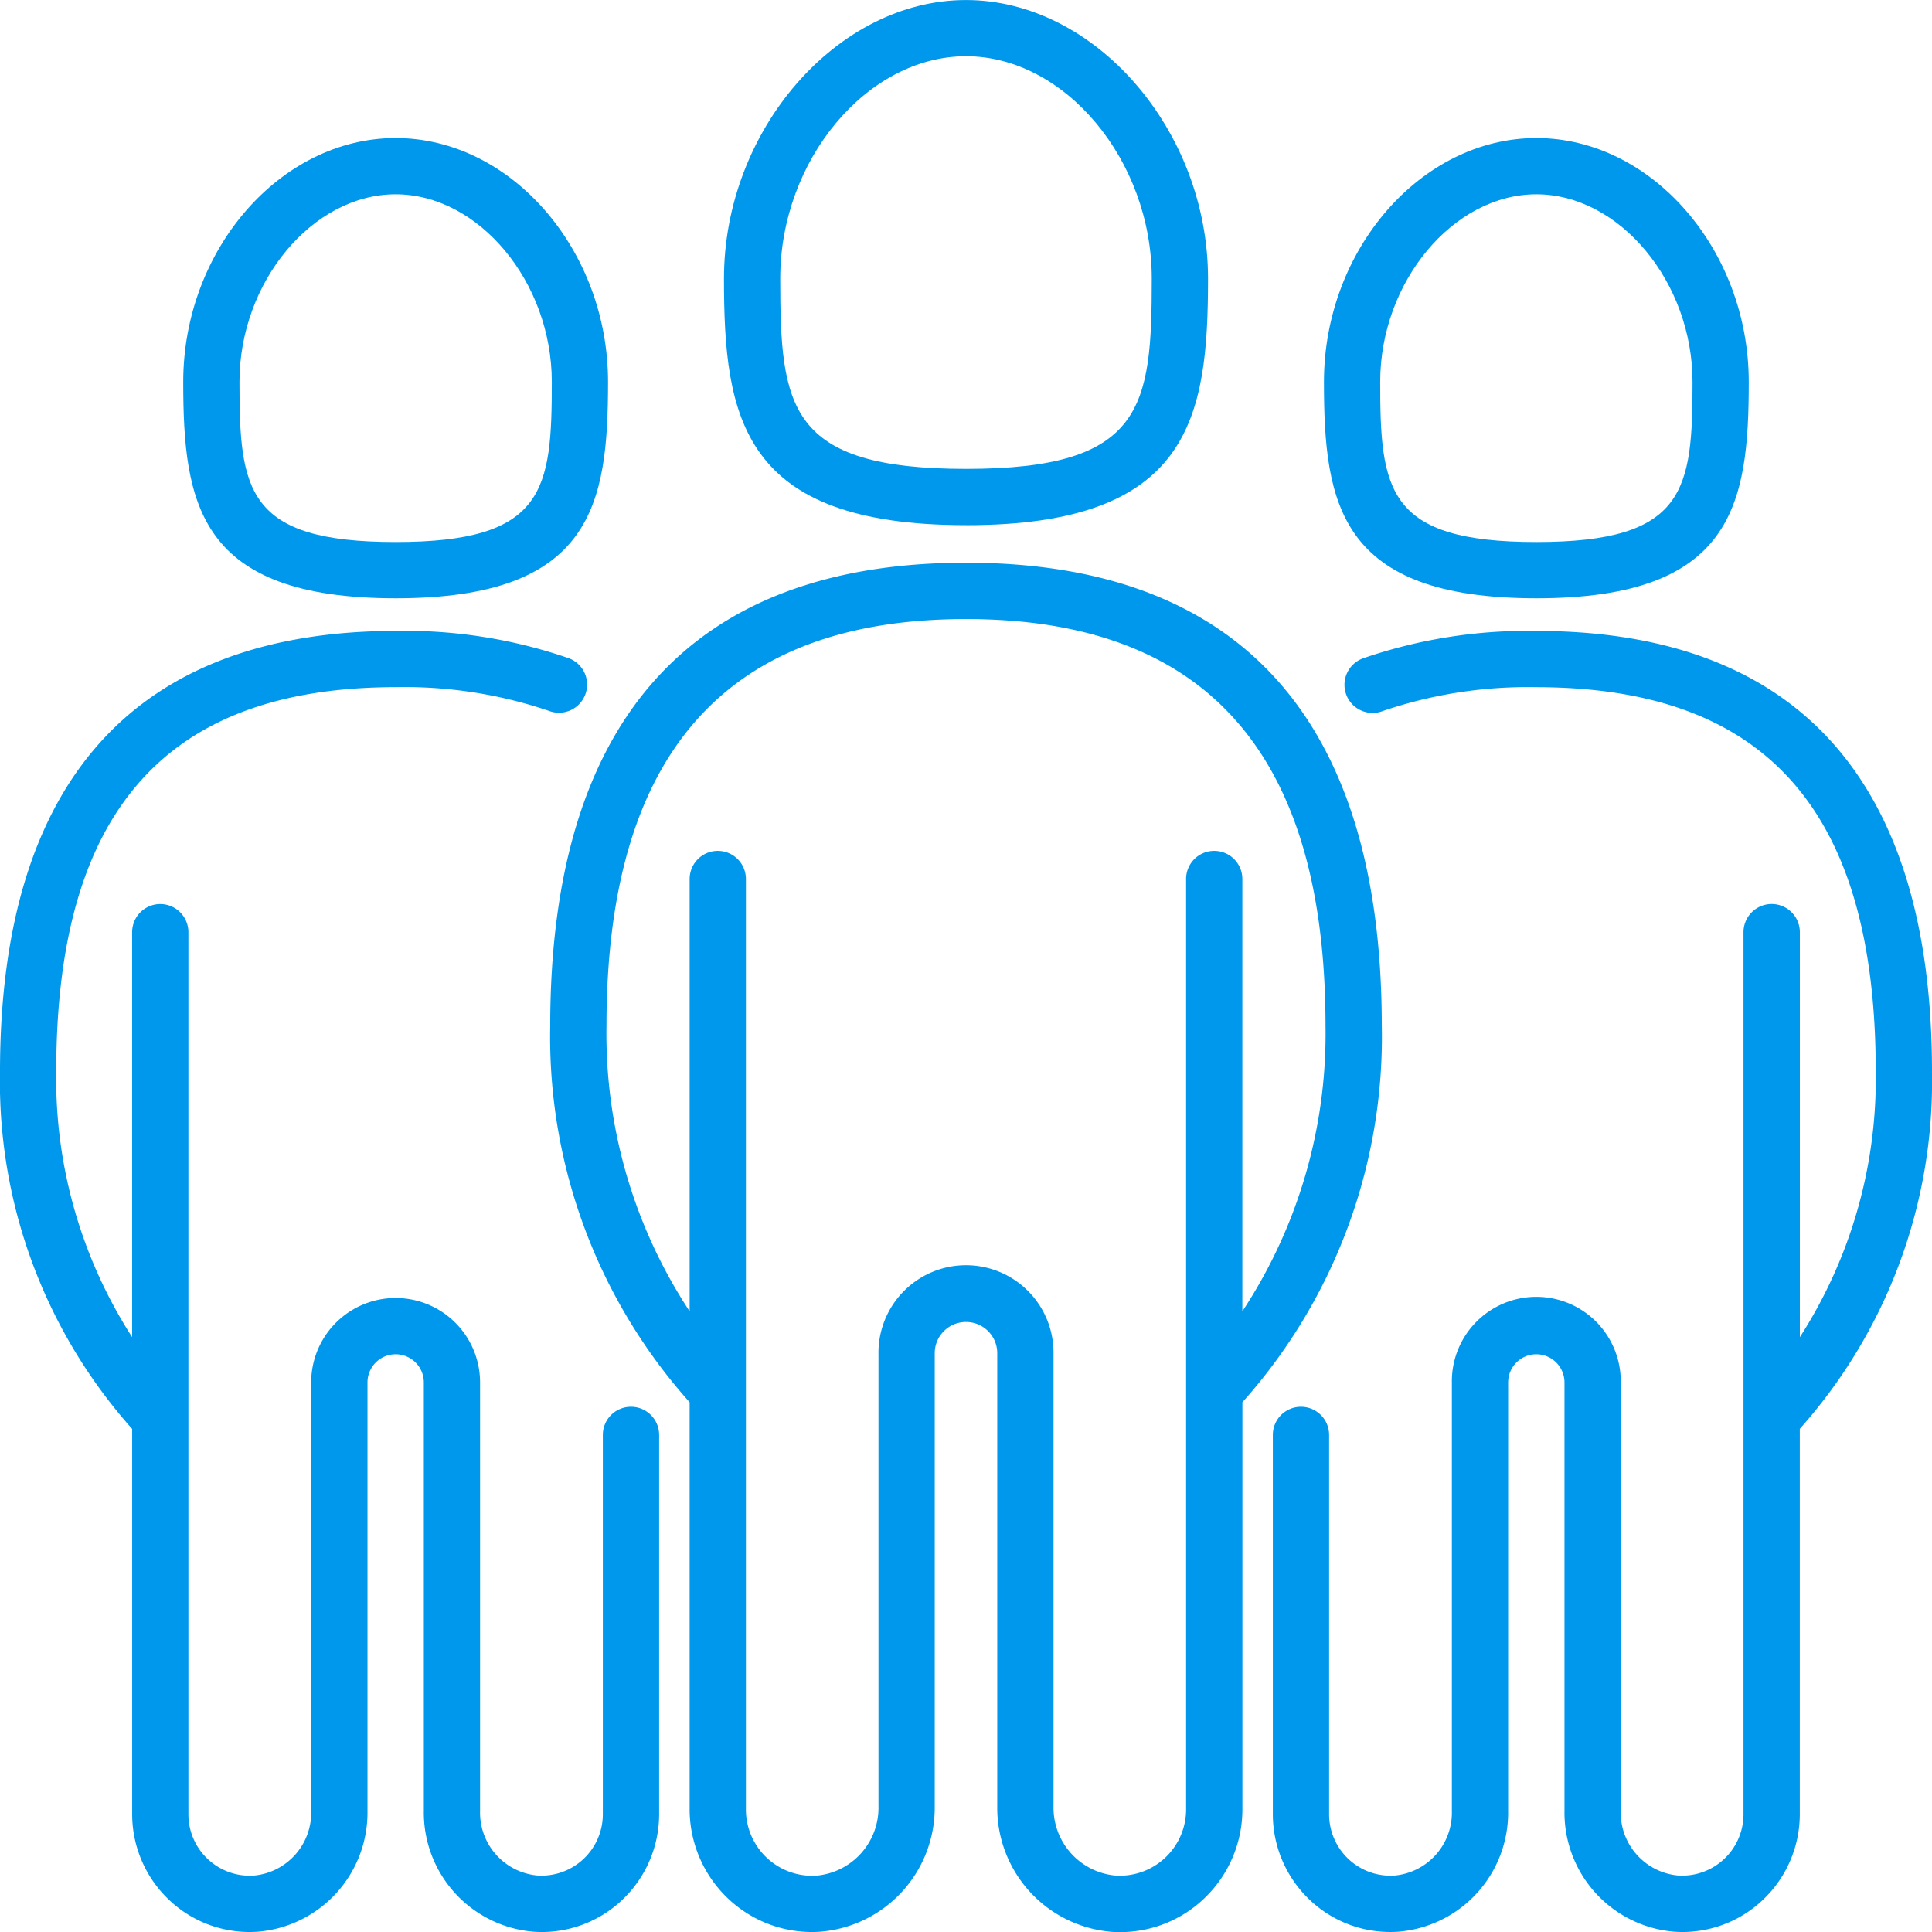
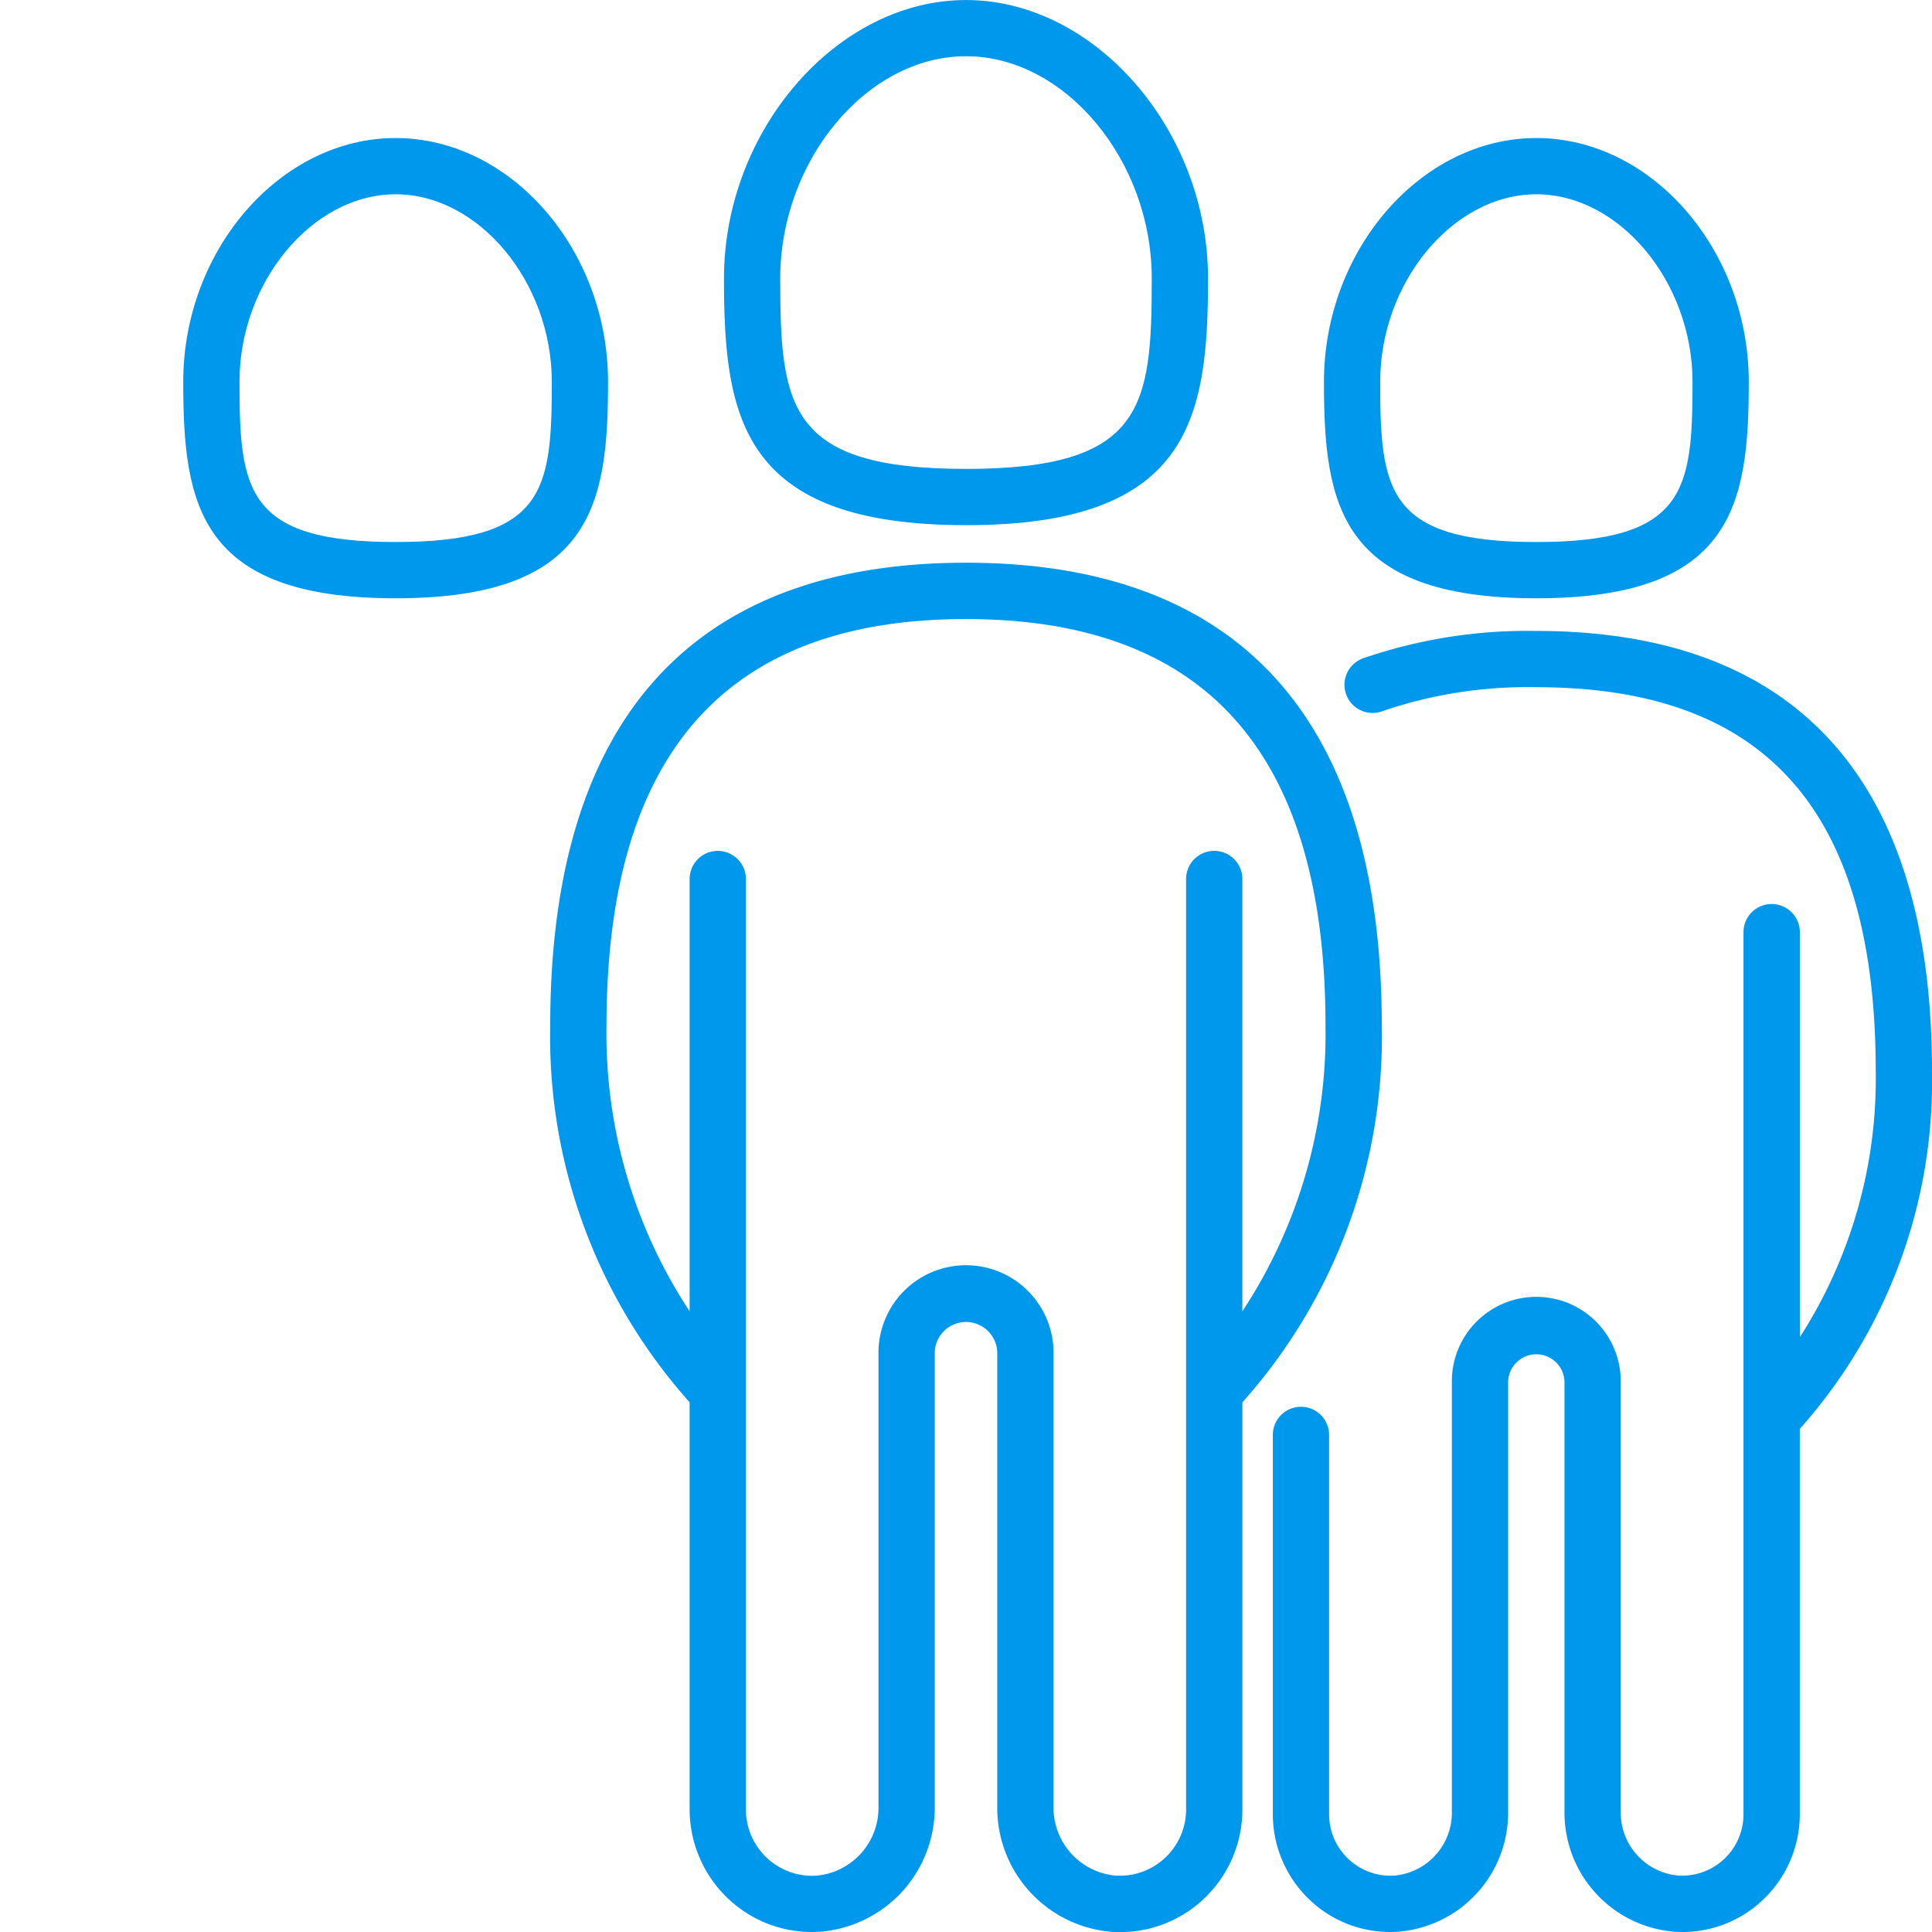
<svg xmlns="http://www.w3.org/2000/svg" width="120" height="120" viewBox="0 0 120 120">
  <defs>
    <clipPath id="a">
      <rect width="120" height="120" fill="#0098ec" />
    </clipPath>
  </defs>
  <g clip-path="url(#a)">
    <path d="M109.407,32.621c13.926,0,15.033-6.639,15.033-15.319,0-9.217-7.025-17.3-15.033-17.3S94.374,8.085,94.374,17.3c0,8.68,1.107,15.319,15.033,15.319m0-29.126c6.146,0,11.538,6.452,11.538,13.807,0,7.985-.49,11.824-11.538,11.824S97.869,25.287,97.869,17.3c0-7.355,5.392-13.807,11.538-13.807" transform="translate(-49.407)" fill="#0098ec" />
    <path d="M123.374,102.124c0-19.09-8.882-28.77-25.825-28.77s-25.825,9.68-25.825,28.77A34.068,34.068,0,0,0,80.383,125.5V150.79a7.641,7.641,0,0,0,2.407,5.554,7.555,7.555,0,0,0,5.708,2.042,7.732,7.732,0,0,0,7.109-7.8V122.5a1.942,1.942,0,1,1,3.883,0v28.094a7.732,7.732,0,0,0,7.109,7.8q.257.016.511.016a7.537,7.537,0,0,0,5.2-2.058,7.641,7.641,0,0,0,2.407-5.554V125.5a34.068,34.068,0,0,0,8.659-23.375M111.22,93V150.79a4.118,4.118,0,0,1-4.395,4.108,4.232,4.232,0,0,1-3.839-4.309V122.5a5.437,5.437,0,1,0-10.873,0v28.094a4.232,4.232,0,0,1-3.839,4.309,4.117,4.117,0,0,1-4.395-4.108V93a1.747,1.747,0,1,0-3.495,0v26.852a31.317,31.317,0,0,1-5.165-17.723c0-17.008,7.5-25.275,22.33-25.275s22.33,8.267,22.33,25.275a31.312,31.312,0,0,1-5.165,17.723V93a1.747,1.747,0,1,0-3.495,0" transform="translate(-37.549 -38.403)" fill="#0098ec" />
    <path d="M37.079,46.58c12.222,0,13.193-5.825,13.193-13.44,0-8.211-6.042-15.148-13.193-15.148S23.886,24.929,23.886,33.14c0,7.615.972,13.44,13.193,13.44m0-25.093c5.166,0,9.7,5.445,9.7,11.653,0,6.716-.412,9.945-9.7,9.945s-9.7-3.229-9.7-9.945c0-6.208,4.532-11.653,9.7-11.653" transform="translate(-12.505 -9.419)" fill="#0098ec" />
-     <path d="M39.191,130.436a1.748,1.748,0,0,0-1.748,1.748V155.75a3.813,3.813,0,0,1-4.07,3.8,3.921,3.921,0,0,1-3.555-3.994V128.925a5.245,5.245,0,0,0-10.49,0v26.635a3.92,3.92,0,0,1-3.555,3.994,3.813,3.813,0,0,1-4.071-3.8V100.958a1.747,1.747,0,1,0-3.495,0V126.11a29.656,29.656,0,0,1-4.714-16.5c0-16.286,6.918-23.871,21.111-23.871a27.849,27.849,0,0,1,9.5,1.476,1.747,1.747,0,1,0,1.23-3.271,31.138,31.138,0,0,0-10.7-1.7C8.507,82.246,0,91.453,0,109.612a32.4,32.4,0,0,0,8.209,22.2V155.75a7.332,7.332,0,0,0,2.311,5.332,7.234,7.234,0,0,0,4.989,1.976c.163,0,.327-.005.491-.016a7.422,7.422,0,0,0,6.825-7.482V128.925a1.75,1.75,0,0,1,3.5,0v26.635a7.422,7.422,0,0,0,6.825,7.482,7.25,7.25,0,0,0,5.479-1.959,7.335,7.335,0,0,0,2.311-5.332V132.184a1.748,1.748,0,0,0-1.748-1.748" transform="translate(0 -43.058)" fill="#0098ec" />
    <path d="M185.778,46.58c12.222,0,13.193-5.825,13.193-13.44,0-8.211-6.042-15.148-13.193-15.148s-13.193,6.937-13.193,15.148c0,7.615.972,13.44,13.193,13.44m0-25.093c5.166,0,9.7,5.445,9.7,11.653,0,6.716-.412,9.945-9.7,9.945s-9.7-3.229-9.7-9.945c0-6.208,4.532-11.653,9.7-11.653" transform="translate(-90.352 -9.419)" fill="#0098ec" />
    <path d="M206.868,109.612c0-18.159-8.468-27.366-24.591-27.366a31.364,31.364,0,0,0-10.742,1.7,1.748,1.748,0,1,0,1.23,3.272,27.938,27.938,0,0,1,9.516-1.477c14.193,0,21.093,7.585,21.093,23.871a29.651,29.651,0,0,1-4.714,16.5V100.958a1.748,1.748,0,0,0-3.5,0V155.75a3.813,3.813,0,0,1-4.07,3.8,3.921,3.921,0,0,1-3.555-3.994V128.925a5.245,5.245,0,1,0-10.489,0v26.634a3.921,3.921,0,0,1-3.555,3.994,3.814,3.814,0,0,1-4.07-3.8V132.184a1.747,1.747,0,1,0-3.495,0V155.75a7.335,7.335,0,0,0,2.311,5.332,7.236,7.236,0,0,0,4.988,1.975c.163,0,.327-.005.491-.016a7.422,7.422,0,0,0,6.825-7.482V128.925a1.75,1.75,0,1,1,3.5,0v26.634a7.422,7.422,0,0,0,6.825,7.482,7.246,7.246,0,0,0,5.48-1.96,7.334,7.334,0,0,0,2.311-5.332V131.807a32.394,32.394,0,0,0,8.209-22.2" transform="translate(-86.868 -43.058)" fill="#0098ec" />
  </g>
</svg>